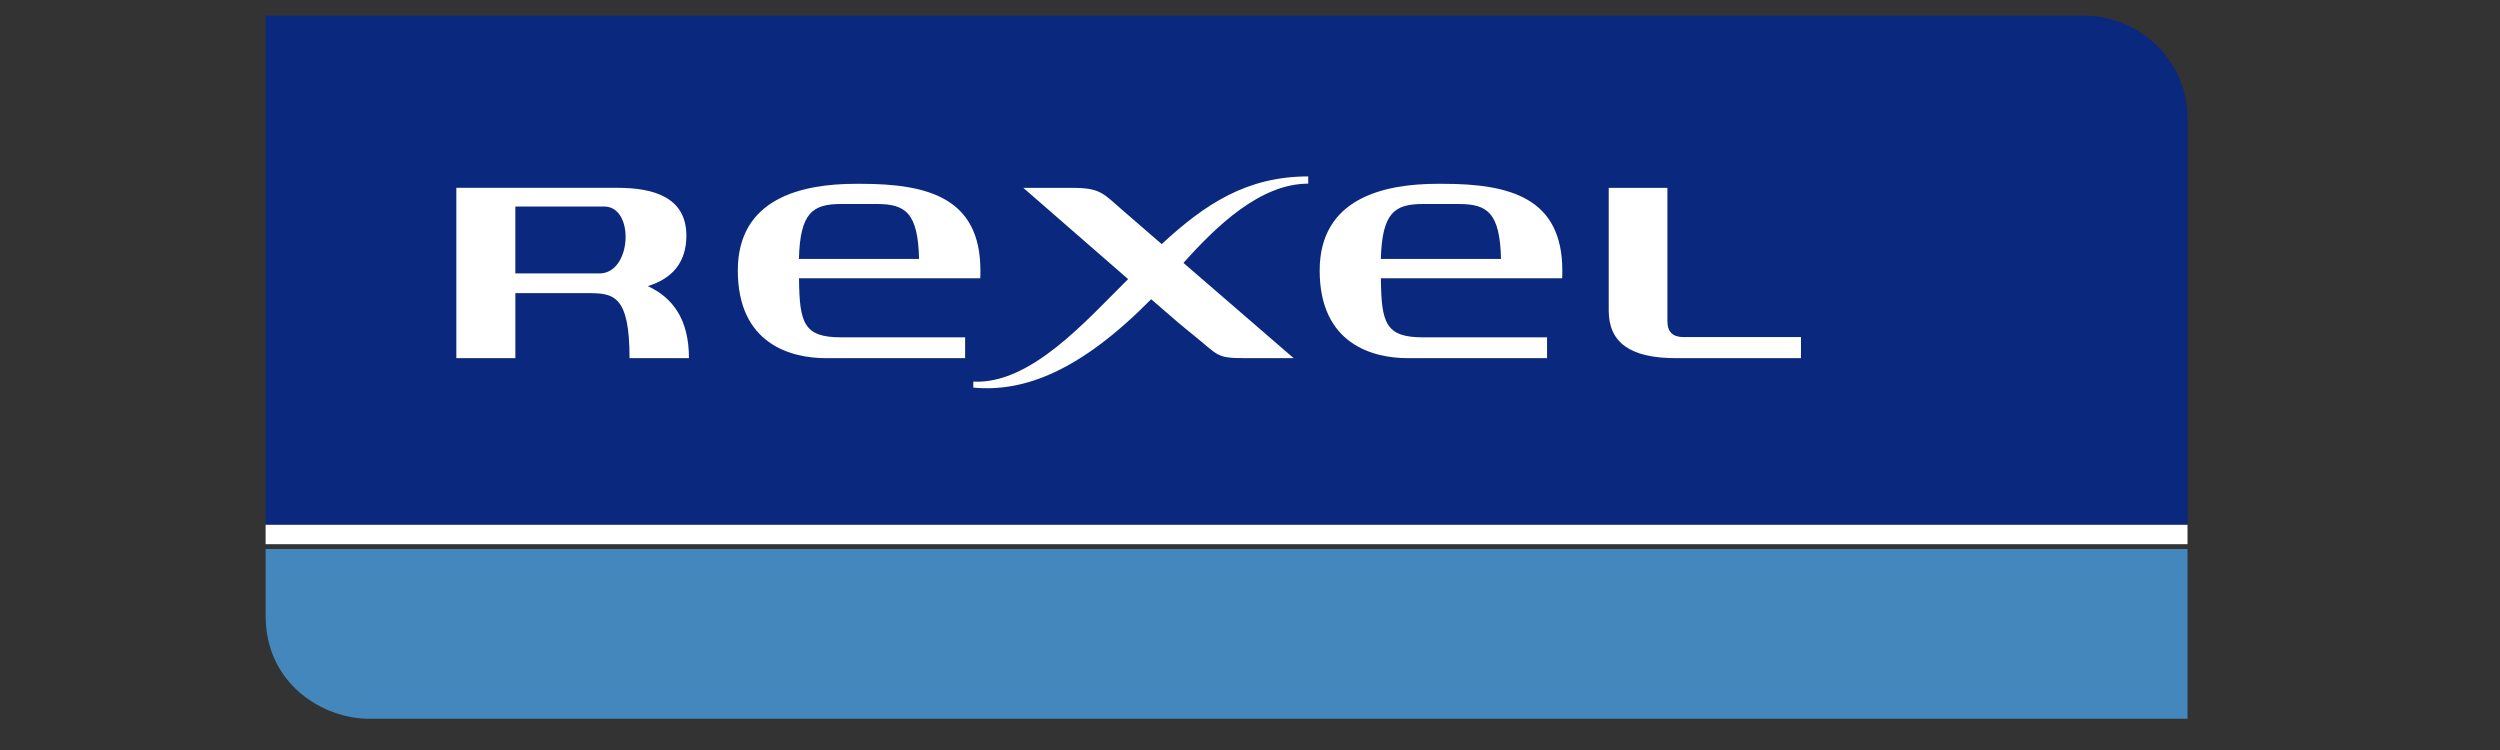
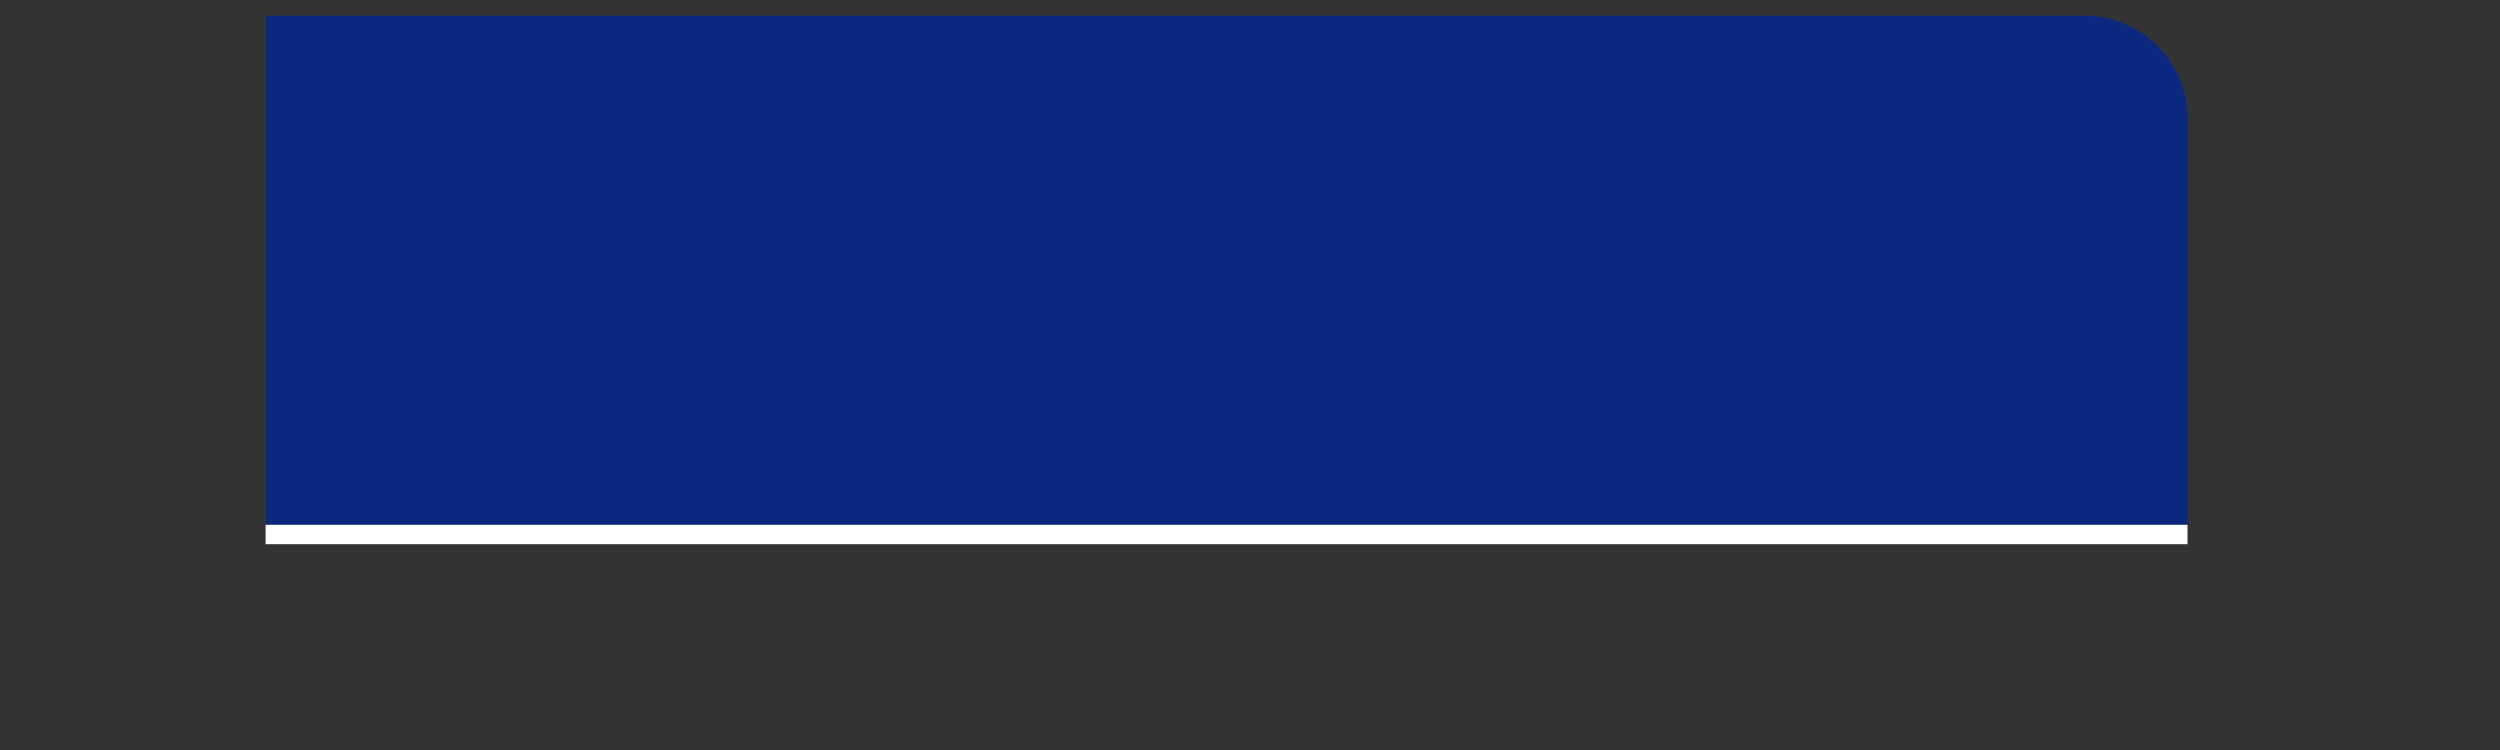
<svg xmlns="http://www.w3.org/2000/svg" width="160" height="48">
  <rect width="100%" height="100%" fill="#333333" stroke="none" />
  <g fill-rule="nonzero" fill="none">
    <path d="M140 33.586V7.584C140 3.645 136.685 1 133.411 1H17v32.586h123" fill="#0A287D" />
-     <path d="M17 39.411C17 43.8 20.703 46 23.61 46H140V35.138H17v4.273" fill="#4487BD" />
    <path fill="#FFF" d="M17 34.828h123v-1.241H17z" />
    <g fill="#4487BD">
-       <path d="M68.591 38.645h2.509v.531h-1.909v.916h1.754v.497h-1.754v1.029h1.935v.533h-2.535v-3.506M72.291 38.645h.615v2.979h1.765v.533h-2.38v-3.512M75.724 38.645h2.508v.531h-1.906v.916h1.759v.497h-1.759v1.029h1.935v.533H75.724v-3.506M81.772 39.762c-.096-.403-.362-.699-.861-.699-.755 0-1.063.664-1.063 1.339 0 .675.309 1.339 1.063 1.339.542 0 .84-.408.882-.92h.595c-.053.842-.637 1.423-1.476 1.423-1.053 0-1.669-.837-1.669-1.841s.615-1.842 1.669-1.842c.776 0 1.403.444 1.476 1.202h-.615M83.239 38.645h2.829v.531h-1.116v2.979h-.608v-2.979h-1.107v-.531M87.704 39.148h.984c.319 0 .606.088.606.536 0 .372-.202.561-.595.561h-.999l.004-1.097zm-.606 3.013h.606v-1.447h.904c.552 0 .691.286.691.93-.017.178.017.357.096.516h.648c-.123-.143-.192-.516-.192-.926 0-.556-.309-.714-.51-.745v-.01c.106-.04.574-.211.574-.886 0-.596-.394-.95-1.159-.95H87.098V42.16zM91.158 42.159h.606v-3.514h-.606zM95.495 39.762c-.106-.403-.362-.699-.872-.699-.738 0-1.053.664-1.053 1.339 0 .675.309 1.339 1.053 1.339.542 0 .84-.408.893-.92h.595c-.053.842-.638 1.423-1.488 1.423-1.042 0-1.669-.837-1.669-1.841s.627-1.842 1.669-1.842c.786 0 1.413.444 1.476 1.202h-.606M98.535 39.249h.021l.524 1.512H98.018l.518-1.512zm-1.648 2.91h.638l.319-.93h1.392l.33.93h.648l-1.339-3.514h-.648l-1.339 3.514zM101.182 38.645h.604v2.979h1.775v.533h-2.379v-3.512M106.996 40.987c0 .542.394.754.882.754.531 0 .738-.266.738-.533.015-.194-.104-.373-.287-.433-.246-.093-.563-.156-1.042-.289-.595-.163-.765-.526-.765-.891 0-.704.638-1.034 1.264-1.034.738 0 1.339.39 1.339 1.117h-.606c-.032-.453-.33-.621-.755-.621-.277 0-.638.103-.638.457 0 .248.17.384.415.454.053.014.829.217 1.01.271.398.112.673.479.67.896 0 .787-.691 1.102-1.383 1.102-.797 0-1.435-.384-1.456-1.255h.615M110.345 38.645h.606v2.048c0 .472.032 1.018.819 1.018s.818-.546.818-1.018v-2.048h.615v2.249c0 .9-.574 1.348-1.435 1.348-.861 0-1.424-.448-1.424-1.348v-2.249M115.139 39.148h.904c.33 0 .606.124.606.58 0 .443-.341.581-.615.581h-.893l-.002-1.161zm-.606 3.013h.606v-1.349h.935c.984 0 1.18-.644 1.18-1.079 0-.434-.192-1.087-1.18-1.087h-1.541V42.16zM119.029 39.148h.904c.319 0 .595.124.595.58 0 .443-.341.581-.606.581h-.893v-1.161zm-.615 3.013h.615v-1.349h.925c.984 0 1.18-.644 1.18-1.079 0-.434-.192-1.087-1.18-1.087h-1.541v3.514l.001.001zM122.304 38.645h.606v2.979h1.775v.533h-2.381v-3.512M125.727 42.159h.615v-3.514h-.615zM127.714 38.645h2.509v.531h-1.904v.916h1.756v.497h-1.756v1.029h1.935v.533h-2.54v-3.506M131.818 40.987c0 .542.394.754.882.754.531 0 .738-.266.738-.533.015-.194-.104-.373-.287-.433-.246-.093-.563-.156-1.042-.289-.595-.163-.765-.526-.765-.891 0-.704.638-1.034 1.275-1.034.723 0 1.328.39 1.328 1.117h-.606c-.032-.453-.33-.621-.755-.621-.277 0-.638.103-.638.457 0 .248.17.384.415.454.053.014.829.217 1.01.271.4.111.678.477.68.896 0 .787-.701 1.102-1.392 1.102-.797 0-1.435-.384-1.456-1.255h.615" />
-     </g>
+       </g>
    <g fill="#FFF">
-       <path d="M106.713 20.538c0 .732.361 1.036 1.051 1.036h7.499v1.348h-8.009c-2.895 0-4.296-.981-4.296-3.048v-7.852h3.755v8.515M88.373 16.572c.085-2.964.88-3.516 2.7-3.516h2.292c1.824 0 2.63.552 2.7 3.516h-7.692zm11.604 1.241c.011-.161.011-.328.011-.499 0-4.644-3.341-5.55-7.637-5.55h-.34c-3.416 0-7.552.905-7.552 5.55 0 4.724 3.426 5.608 5.632 5.608h8.921V21.59h-7.935c-2.408 0-2.673-.921-2.7-3.78h11.604l-.004.002zM83.726 11.756v-.465c-3.928 0-6.608 1.767-9.377 4.331-1.241-1.079-2.196-1.904-2.455-2.125-1.3-1.118-1.437-1.474-3.283-1.474h-3.118c3.129 2.724 5.234 4.564 6.706 5.839-2.683 2.659-6.247 6.753-9.907 6.561v.385c3.277.306 6.873-1.086 11.382-5.658 1.686 1.463 1.972 1.707 2.62 2.225 1.782 1.436 1.496 1.547 3.521 1.547h2.98l-7.054-6.096c2.122-2.37 4.922-5.073 7.988-5.073M51.131 16.572c.075-2.964.88-3.516 2.7-3.516h2.29c1.825 0 2.63.552 2.7 3.516h-7.691zm11.604 1.241c.011-.161.011-.328.011-.499 0-4.644-3.341-5.55-7.648-5.55h-.326c-3.426 0-7.552.905-7.552 5.55 0 4.724 3.426 5.608 5.632 5.608h8.916V21.59h-7.931c-2.408 0-2.673-.921-2.7-3.78h11.604l-.005.002zM41.456 18.31c1.559-.468 2.472-1.517 2.472-3.221 0-2.484-2.121-3.068-4.401-3.068H29.206V22.92h3.777v-4.159h4.657c1.623 0 2.651.122 2.651 4.159h3.802c0-2.531-1.076-3.888-2.636-4.61zm-8.475-5.093h5.686c1.972 0 1.771 4.282-.297 4.282h-5.388v-4.282h-.001z" />
-     </g>
+       </g>
  </g>
</svg>